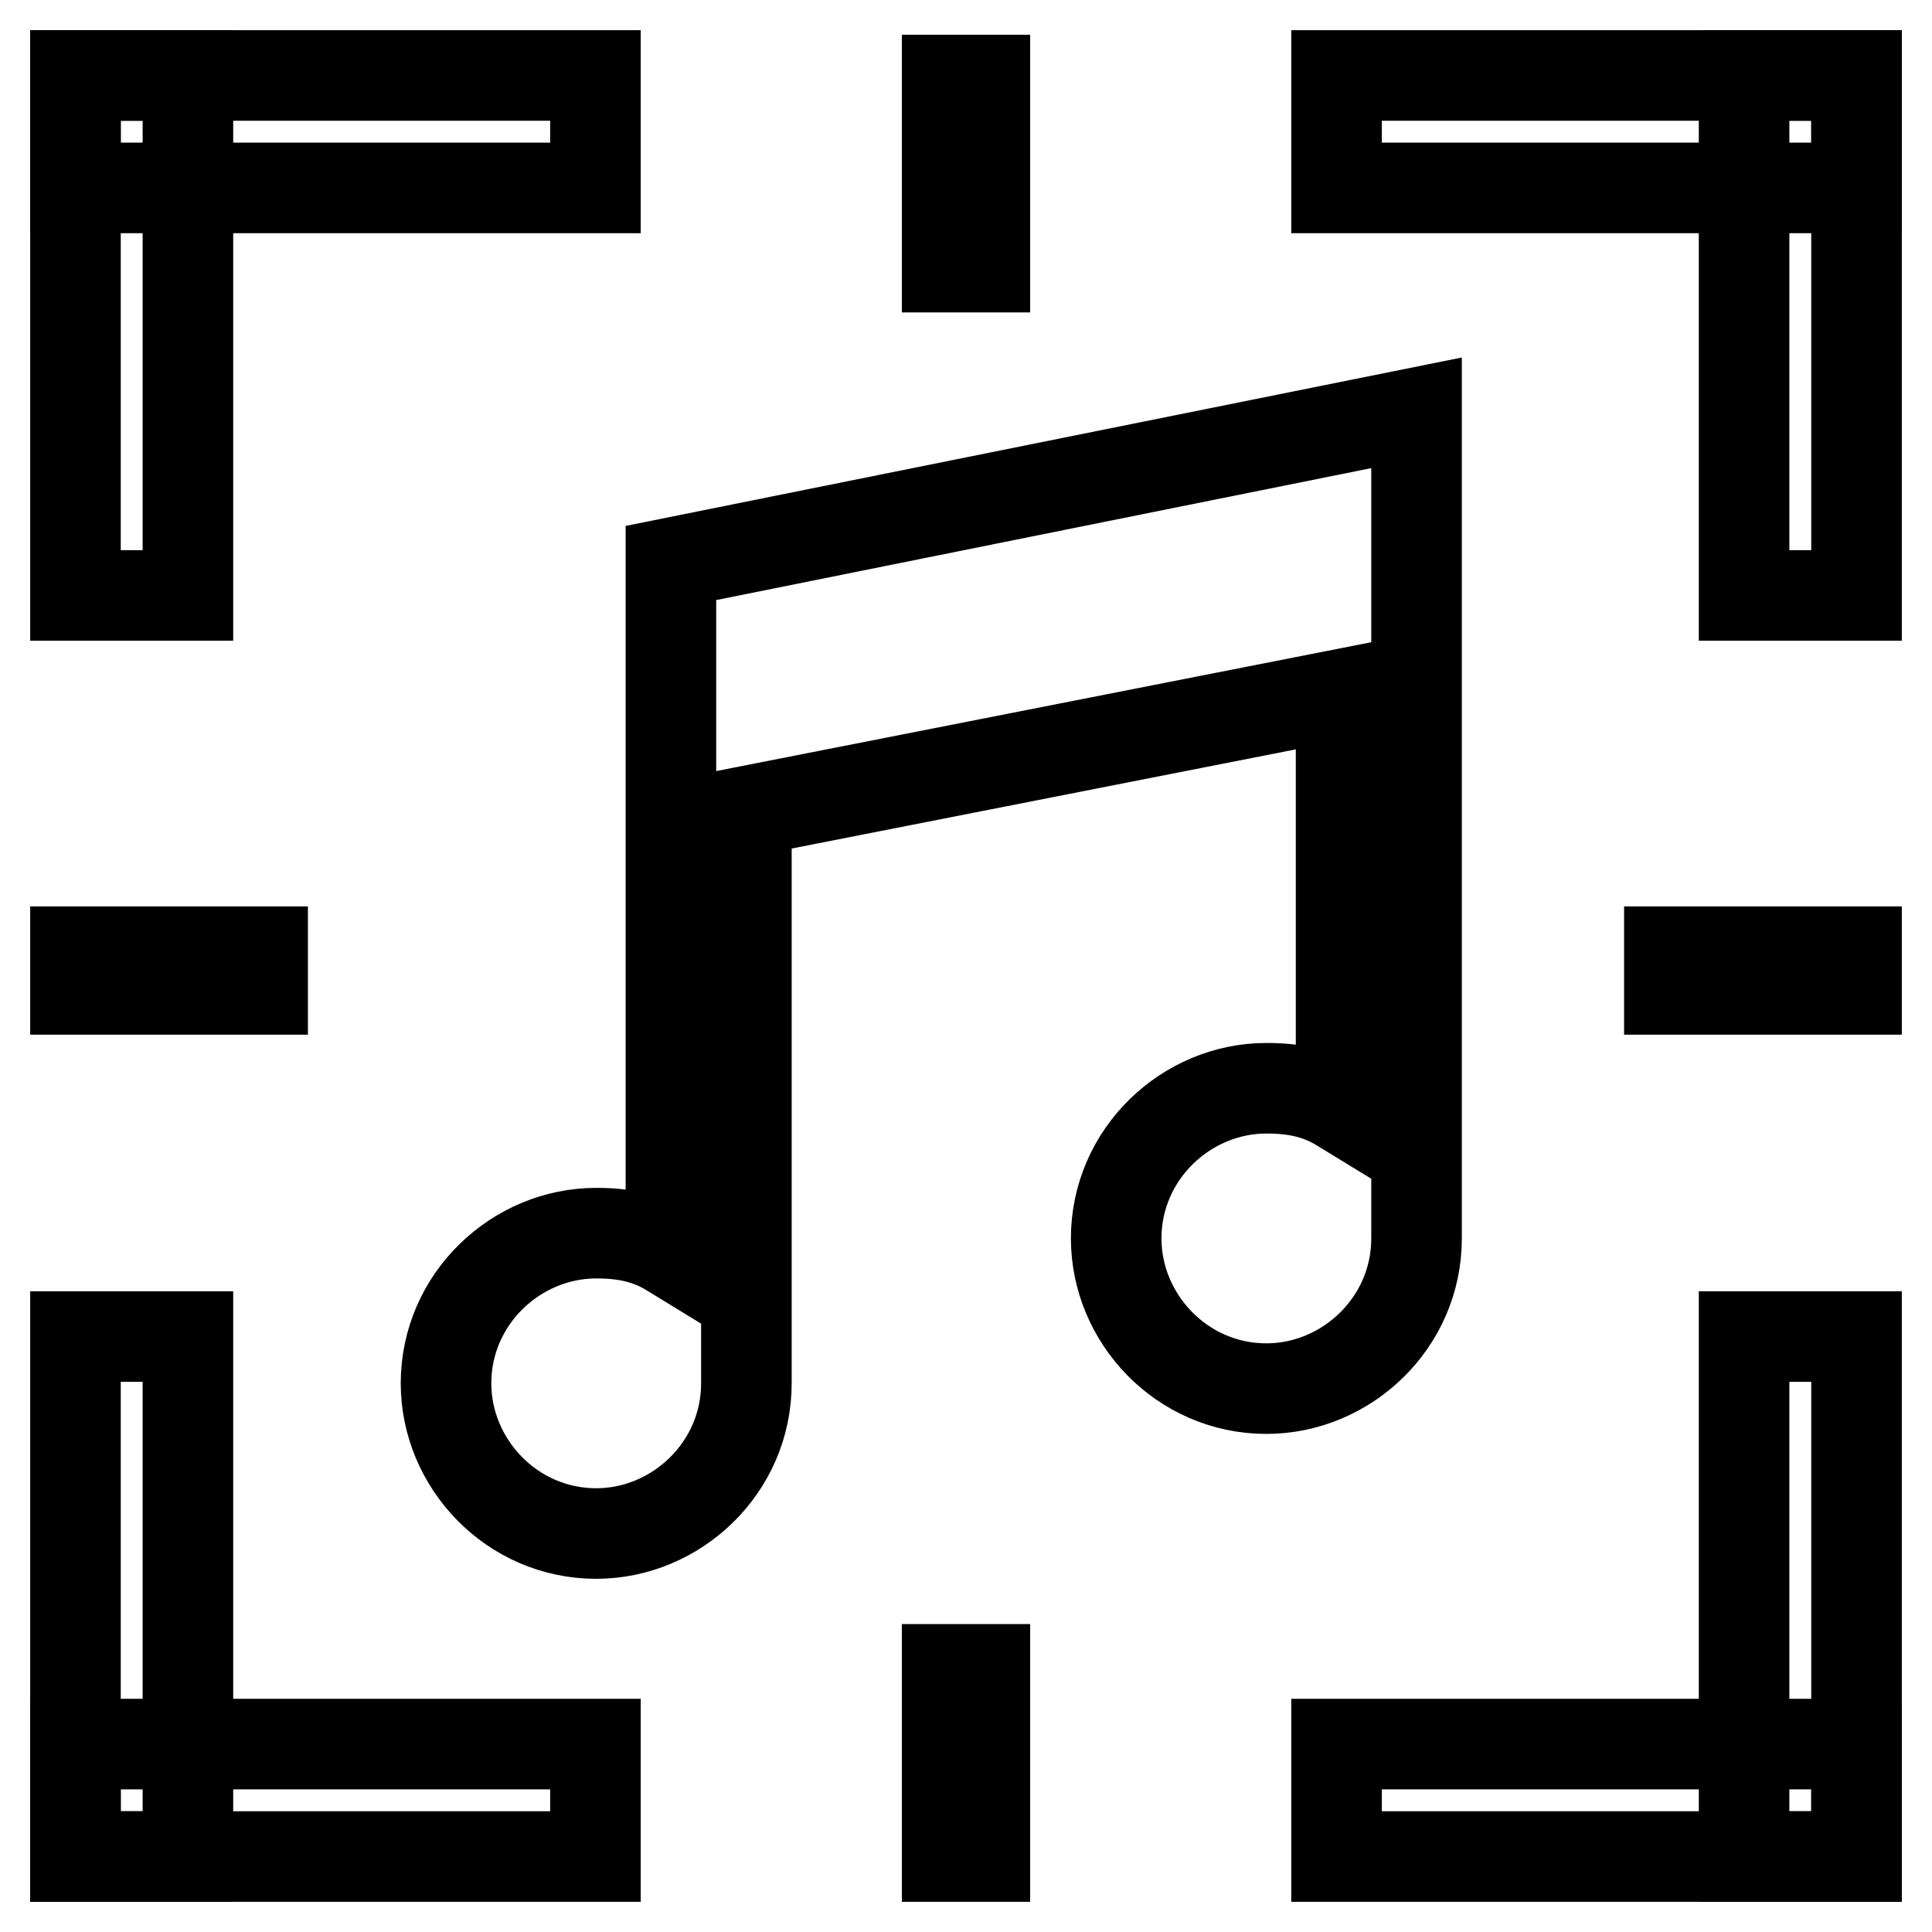
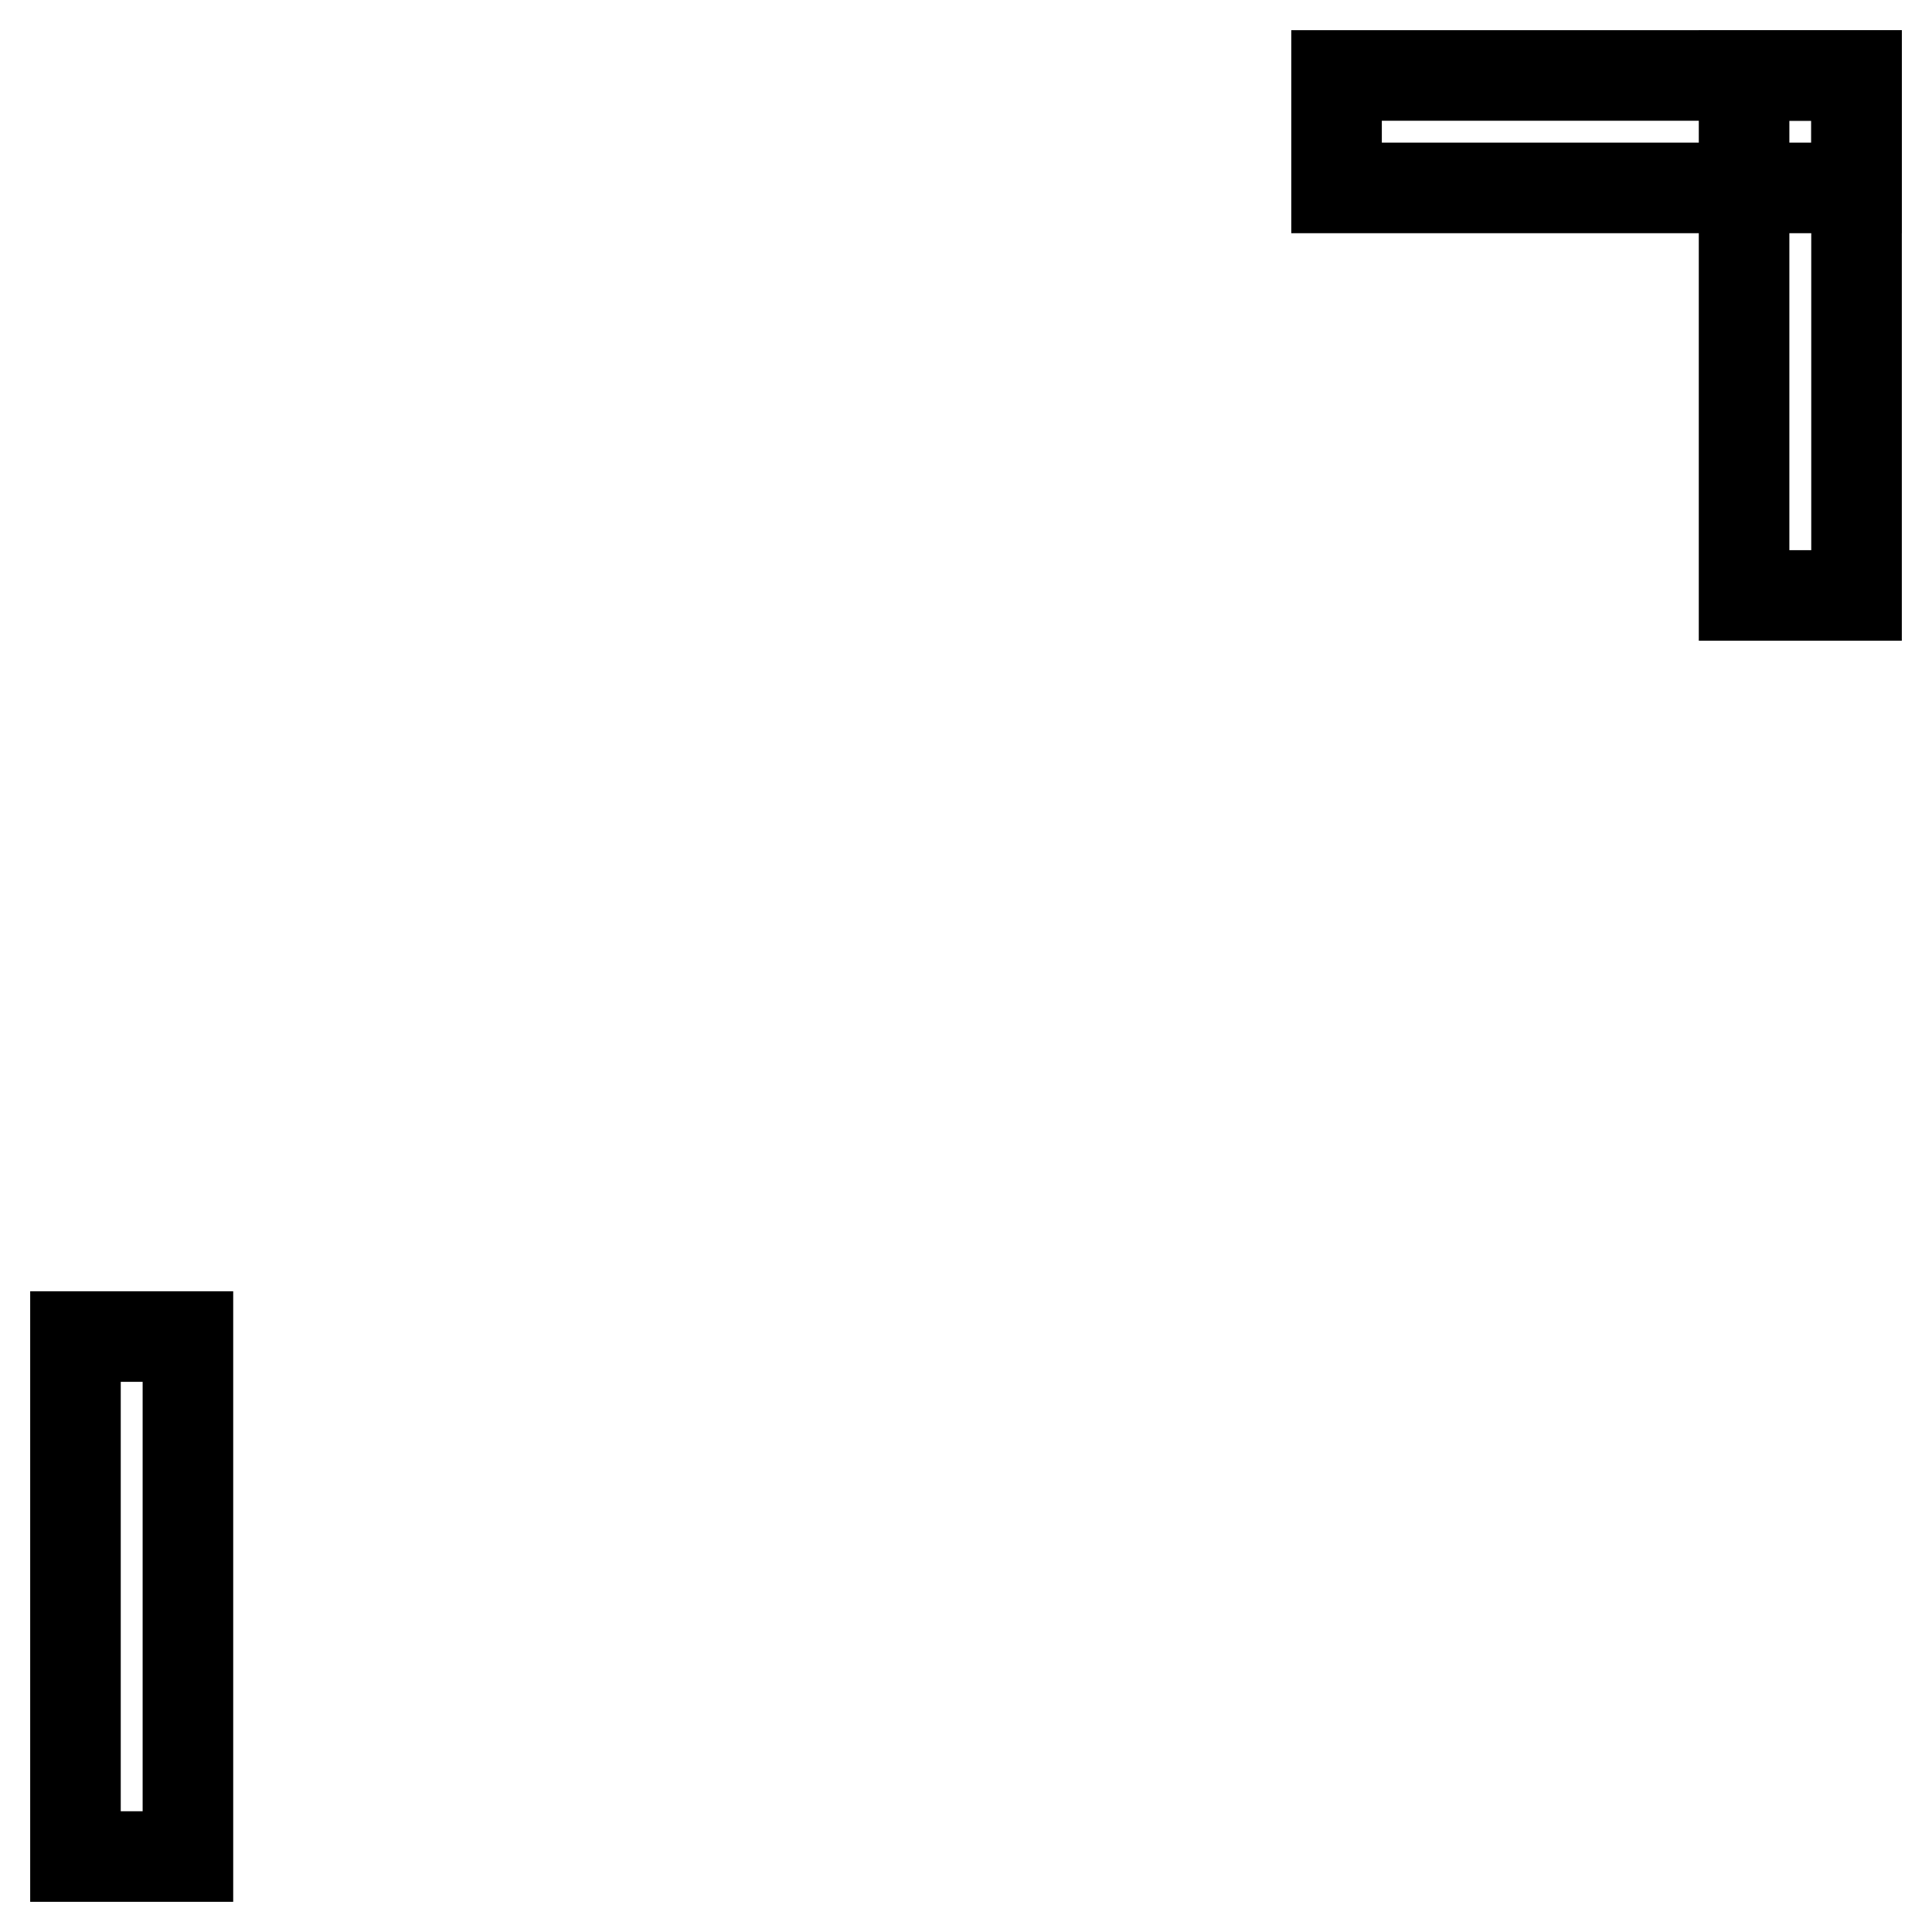
<svg xmlns="http://www.w3.org/2000/svg" version="1.1" x="0px" y="0px" viewBox="0 0 256 256" enable-background="new 0 0 256 256" xml:space="preserve">
  <g>
-     <path stroke-width="12" fill-opacity="0" stroke="#000000" d="M10,10h14.9v68.9H10V10z" />
-     <path stroke-width="12" fill-opacity="0" stroke="#000000" d="M10,10h68.9v14.9H10V10z M10,231.1h68.9V246H10V231.1z" />
    <path stroke-width="12" fill-opacity="0" stroke="#000000" d="M10,177.1h14.9V246H10V177.1z M177.1,10H246v14.9h-68.9V10z" />
    <path stroke-width="12" fill-opacity="0" stroke="#000000" d="M231.1,10H246v68.9h-14.9V10z" />
-     <path stroke-width="12" fill-opacity="0" stroke="#000000" d="M231.1,177.1H246V246h-14.9V177.1z" />
-     <path stroke-width="12" fill-opacity="0" stroke="#000000" d="M177.1,231.1H246V246h-68.9V231.1z" />
-     <path stroke-width="12" fill-opacity="0" stroke="#000000" d="M88.9,74.6v91.3c-3.1-1.9-6.2-2.5-9.9-2.5c-10.6,0-19.9,8.7-19.9,19.9c0,10.6,8.7,19.9,19.9,19.9 c10.6,0,19.9-8.7,19.9-19.9v-75.8L177.7,92v54.7c-3.1-1.9-6.2-2.5-9.9-2.5c-10.6,0-19.9,8.7-19.9,19.9c0,10.6,8.7,19.9,19.9,19.9 c10.6,0,19.9-8.7,19.9-19.9V54.7L88.9,74.6z M10,126.1h24.8v5H10V126.1z M221.2,126.1H246v5h-24.8V126.1z M125.5,10.6h5v24.8h-5 V10.6z M125.5,221.2h5V246h-5V221.2z" />
  </g>
</svg>